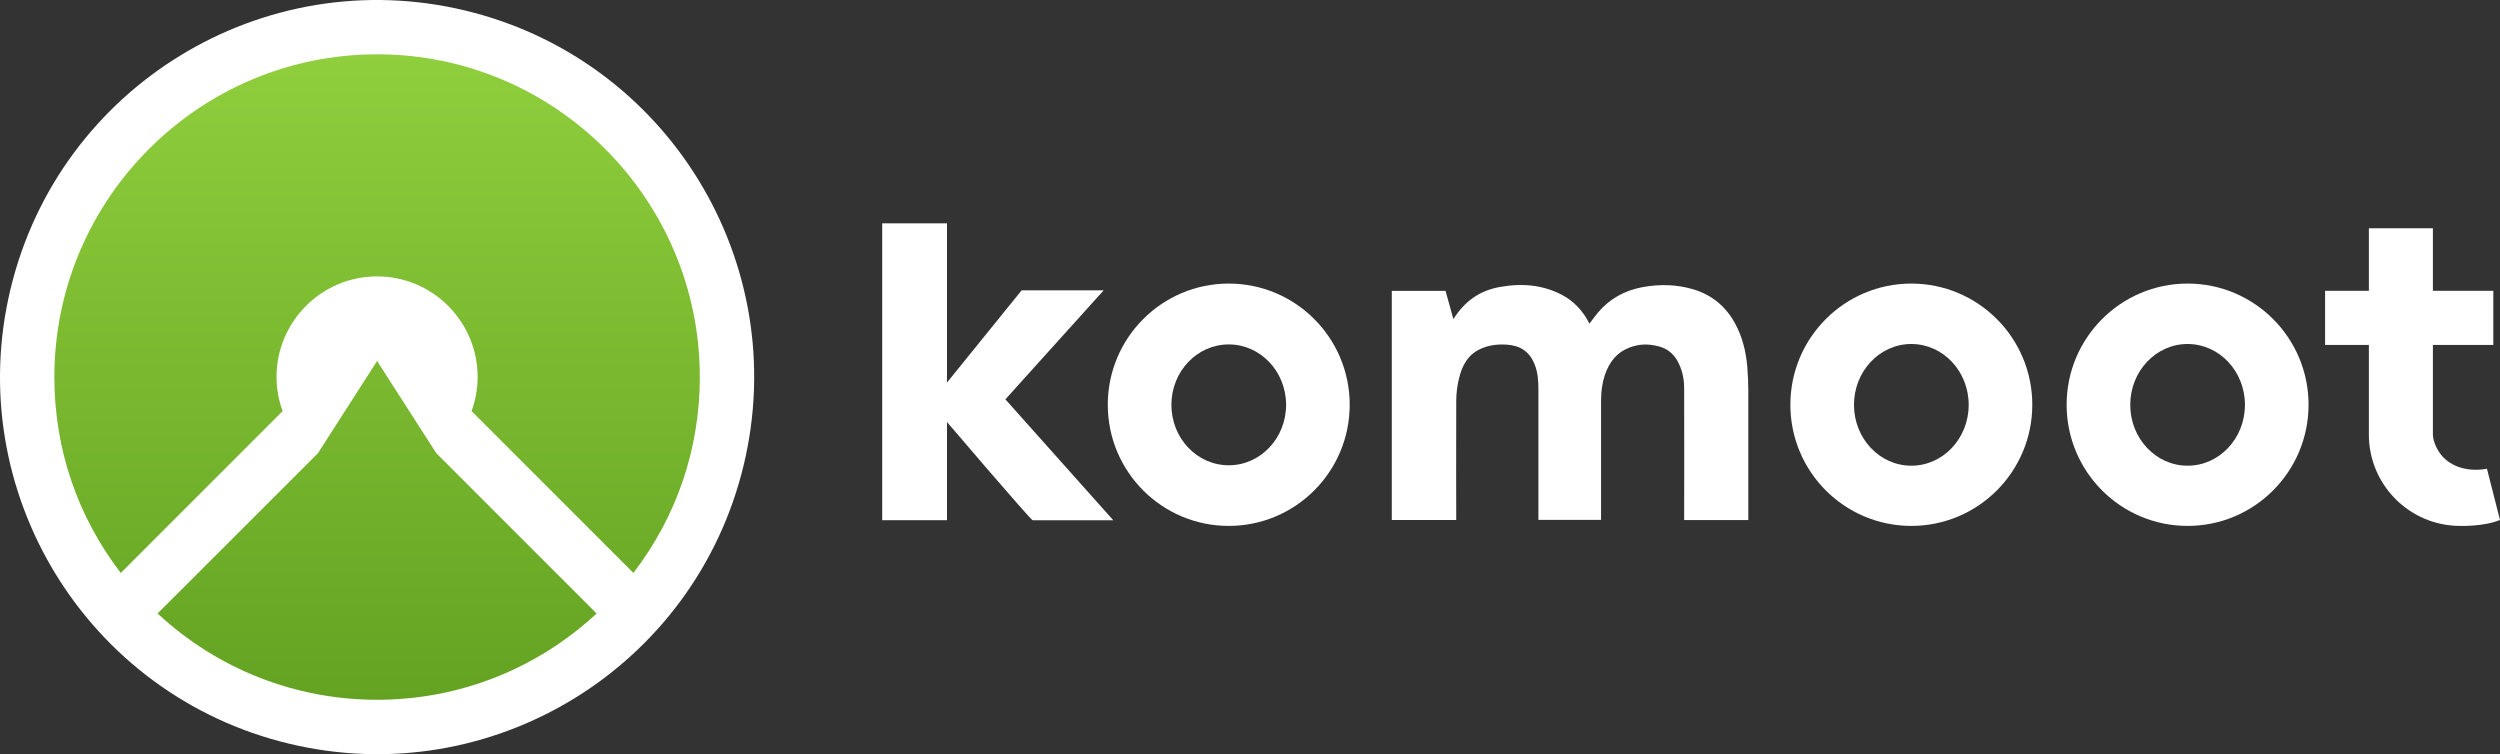
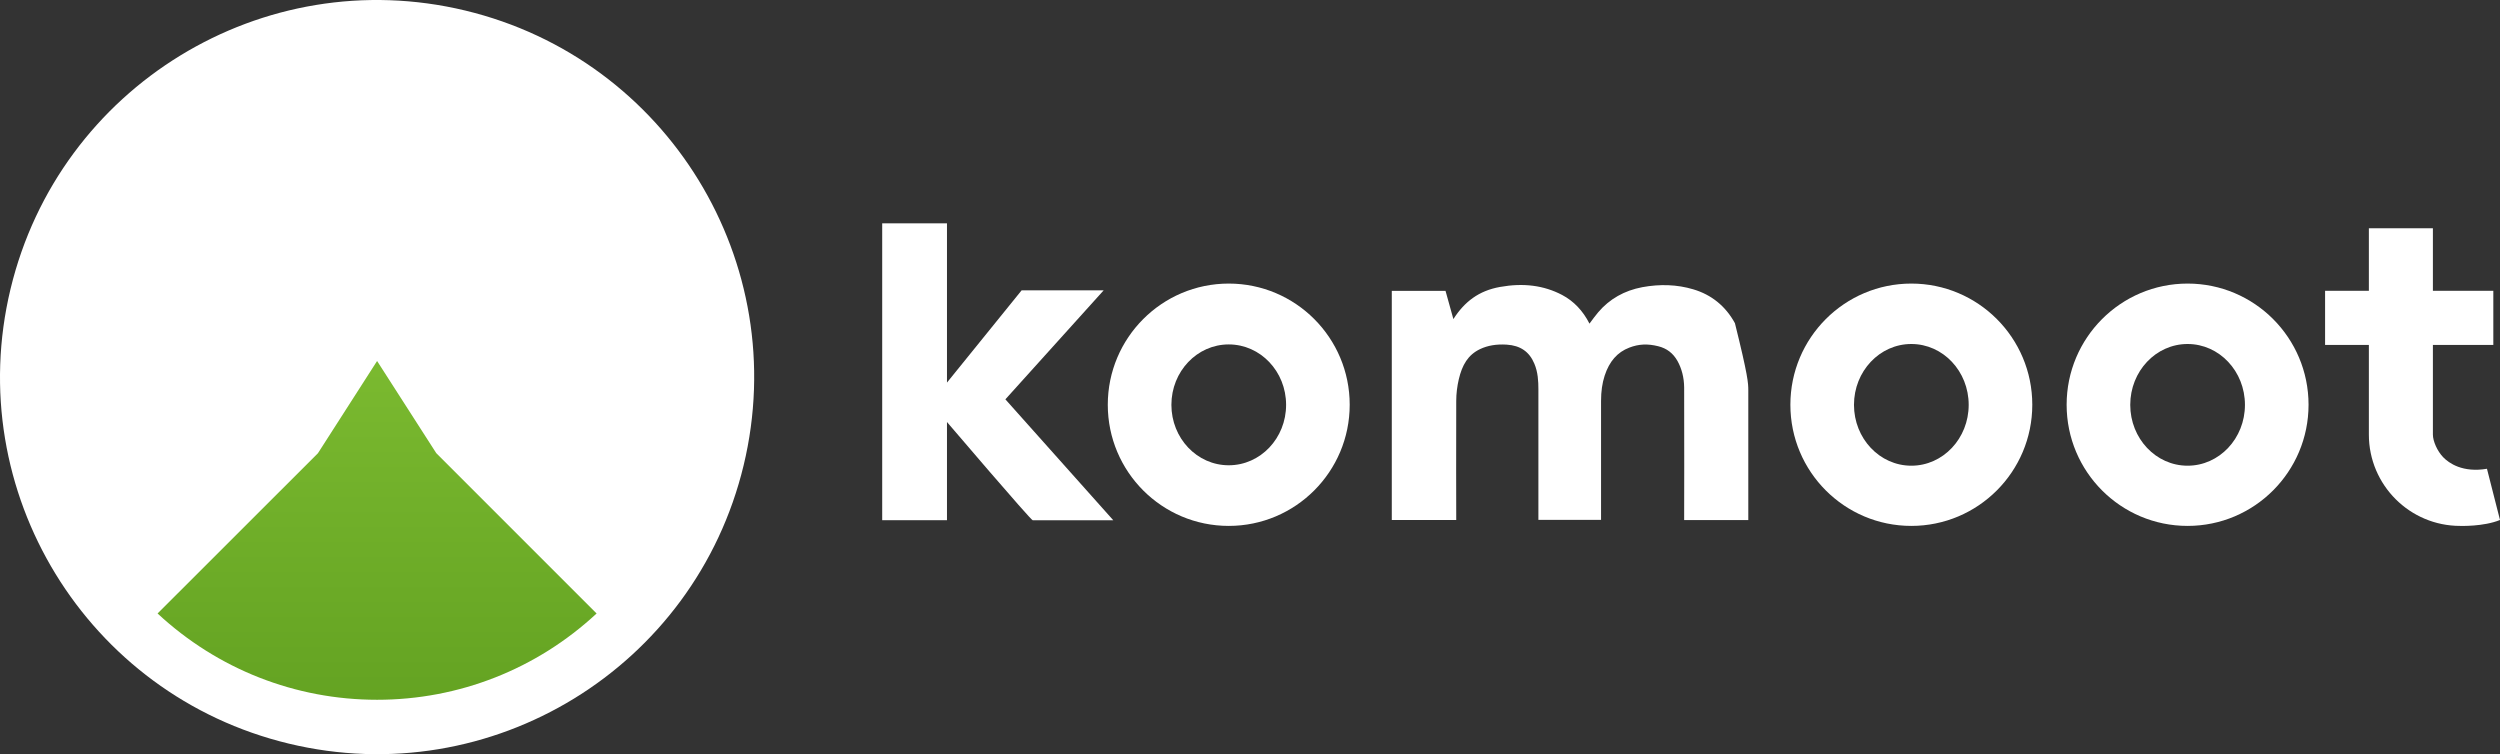
<svg xmlns="http://www.w3.org/2000/svg" width="358" height="108" viewBox="0 0 358 108" fill="none">
  <rect x="0" y="0" width="358" height="108" fill="#333333" stroke="none" />
  <path d="M146.294 41.579H158.043L143.971 57.185L159.425 74.505H147.888C147.614 74.505 135.607 60.433 135.607 60.433V74.49H126.331V31.985H135.607V54.786L146.294 41.579Z" fill="white" />
  <path fill-rule="evenodd" clip-rule="evenodd" d="M158.635 57.959C158.635 48.38 166.393 40.608 175.956 40.608C185.52 40.608 193.277 48.38 193.277 57.959C193.277 67.538 185.52 75.31 175.956 75.31C166.393 75.31 158.635 67.553 158.635 57.959ZM167.744 57.974C167.744 62.756 171.417 66.627 175.956 66.627C180.495 66.627 184.169 62.756 184.169 57.974C184.169 53.192 180.495 49.321 175.956 49.321C171.417 49.321 167.744 53.192 167.744 57.974Z" fill="white" />
  <path fill-rule="evenodd" clip-rule="evenodd" d="M256.382 57.959C256.382 48.38 264.139 40.608 273.703 40.608C283.267 40.608 291.024 48.38 291.024 57.959C291.024 67.538 283.267 75.31 273.703 75.31C264.139 75.31 256.382 67.553 256.382 57.959ZM265.49 57.974C265.49 62.786 269.164 66.688 273.703 66.688C278.242 66.688 281.916 62.786 281.916 57.974C281.916 53.162 278.242 49.261 273.703 49.261C269.164 49.261 265.49 53.162 265.49 57.974Z" fill="white" />
  <path fill-rule="evenodd" clip-rule="evenodd" d="M313.263 40.608C303.7 40.608 295.942 48.38 295.942 57.959C295.942 67.553 303.7 75.31 313.263 75.31C322.827 75.31 330.584 67.538 330.584 57.959C330.584 48.38 322.827 40.608 313.263 40.608ZM313.263 66.688C308.724 66.688 305.051 62.786 305.051 57.974C305.051 53.162 308.724 49.261 313.263 49.261C317.802 49.261 321.476 53.162 321.476 57.974C321.476 62.786 317.802 66.688 313.263 66.688Z" fill="white" />
  <path d="M356.133 67.128C352.657 67.72 350.683 66.323 349.863 65.473C349.013 64.593 348.391 63.166 348.391 62.24V49.397H357.044V41.64H348.391V32.684H339.222V41.64H332.952V49.397H339.222V62.24C339.222 69.451 345.081 75.31 352.292 75.31C352.292 75.31 355.647 75.431 358 74.46L356.133 67.128Z" fill="white" />
-   <path d="M208.533 57.428C208.503 61.572 208.533 74.445 208.533 74.445V74.46H199.304V41.655H207L208.124 45.693C209.733 43.188 211.767 41.64 214.788 41.093C218.158 40.486 221.073 40.866 223.684 42.232C225.353 43.112 226.674 44.494 227.615 46.346C227.63 46.316 227.661 46.27 227.691 46.24C228.071 45.724 228.45 45.207 228.86 44.721C230.484 42.809 232.61 41.609 235.175 41.124C237.725 40.653 240.17 40.744 242.462 41.427C245.088 42.202 247.107 43.841 248.443 46.285C249.445 48.107 250.022 50.187 250.219 52.615C250.31 53.799 250.356 54.862 250.356 55.894V74.475H241.171C241.171 74.475 241.202 60.145 241.171 55.484C241.156 54.057 240.822 52.782 240.215 51.689C239.577 50.566 238.682 49.883 237.452 49.579C235.934 49.2 234.659 49.261 233.323 49.777C231.608 50.429 230.454 51.75 229.786 53.799C229.437 54.862 229.27 56.061 229.27 57.428V74.445H220.298V55.742C220.298 54.619 220.238 53.298 219.721 52.084C219.008 50.369 217.718 49.473 215.759 49.352C214.287 49.261 213.042 49.473 211.949 49.989C210.203 50.824 209.384 52.266 208.898 54.316C208.67 55.302 208.533 56.35 208.533 57.428Z" fill="white" />
+   <path d="M208.533 57.428C208.503 61.572 208.533 74.445 208.533 74.445V74.46H199.304V41.655H207L208.124 45.693C209.733 43.188 211.767 41.64 214.788 41.093C218.158 40.486 221.073 40.866 223.684 42.232C225.353 43.112 226.674 44.494 227.615 46.346C227.63 46.316 227.661 46.27 227.691 46.24C228.071 45.724 228.45 45.207 228.86 44.721C230.484 42.809 232.61 41.609 235.175 41.124C237.725 40.653 240.17 40.744 242.462 41.427C245.088 42.202 247.107 43.841 248.443 46.285C250.31 53.799 250.356 54.862 250.356 55.894V74.475H241.171C241.171 74.475 241.202 60.145 241.171 55.484C241.156 54.057 240.822 52.782 240.215 51.689C239.577 50.566 238.682 49.883 237.452 49.579C235.934 49.2 234.659 49.261 233.323 49.777C231.608 50.429 230.454 51.75 229.786 53.799C229.437 54.862 229.27 56.061 229.27 57.428V74.445H220.298V55.742C220.298 54.619 220.238 53.298 219.721 52.084C219.008 50.369 217.718 49.473 215.759 49.352C214.287 49.261 213.042 49.473 211.949 49.989C210.203 50.824 209.384 52.266 208.898 54.316C208.67 55.302 208.533 56.35 208.533 57.428Z" fill="white" />
  <path d="M106.49 66.627C113.464 37.638 95.617 8.484 66.627 1.51C37.638 -5.464 8.484 12.383 1.51 41.373C-5.464 70.362 12.383 99.516 41.373 106.49C70.362 113.464 99.516 95.617 106.49 66.627Z" fill="white" />
-   <path d="M7.784 53.994C7.784 28.517 28.522 7.779 53.999 7.779C79.491 7.779 100.213 28.517 100.213 53.994C100.213 64.248 96.922 73.924 90.705 82.045L67.529 58.87C68.108 57.285 68.398 55.639 68.398 53.978C68.398 46.04 61.937 39.579 53.999 39.579C46.06 39.579 39.599 46.04 39.599 53.978C39.599 55.639 39.889 57.285 40.468 58.87L17.292 82.045C11.075 73.939 7.784 64.248 7.784 53.994Z" fill="url(#paint0_linear_45_172)" />
  <path d="M45.527 64.903L53.999 51.693L62.471 64.888L85.433 87.851C76.855 95.82 65.716 100.208 53.999 100.208C42.281 100.208 31.143 95.82 22.564 87.851L45.527 64.903Z" fill="url(#paint1_linear_45_172)" />
  <defs>
    <linearGradient id="paint0_linear_45_172" x1="53.998" y1="7.786" x2="53.998" y2="100.209" gradientUnits="userSpaceOnUse">
      <stop stop-color="#8FCE3C" />
      <stop offset="1" stop-color="#64A322" />
    </linearGradient>
    <linearGradient id="paint1_linear_45_172" x1="53.998" y1="7.786" x2="53.998" y2="100.209" gradientUnits="userSpaceOnUse">
      <stop stop-color="#8FCE3C" />
      <stop offset="1" stop-color="#64A322" />
    </linearGradient>
  </defs>
</svg>